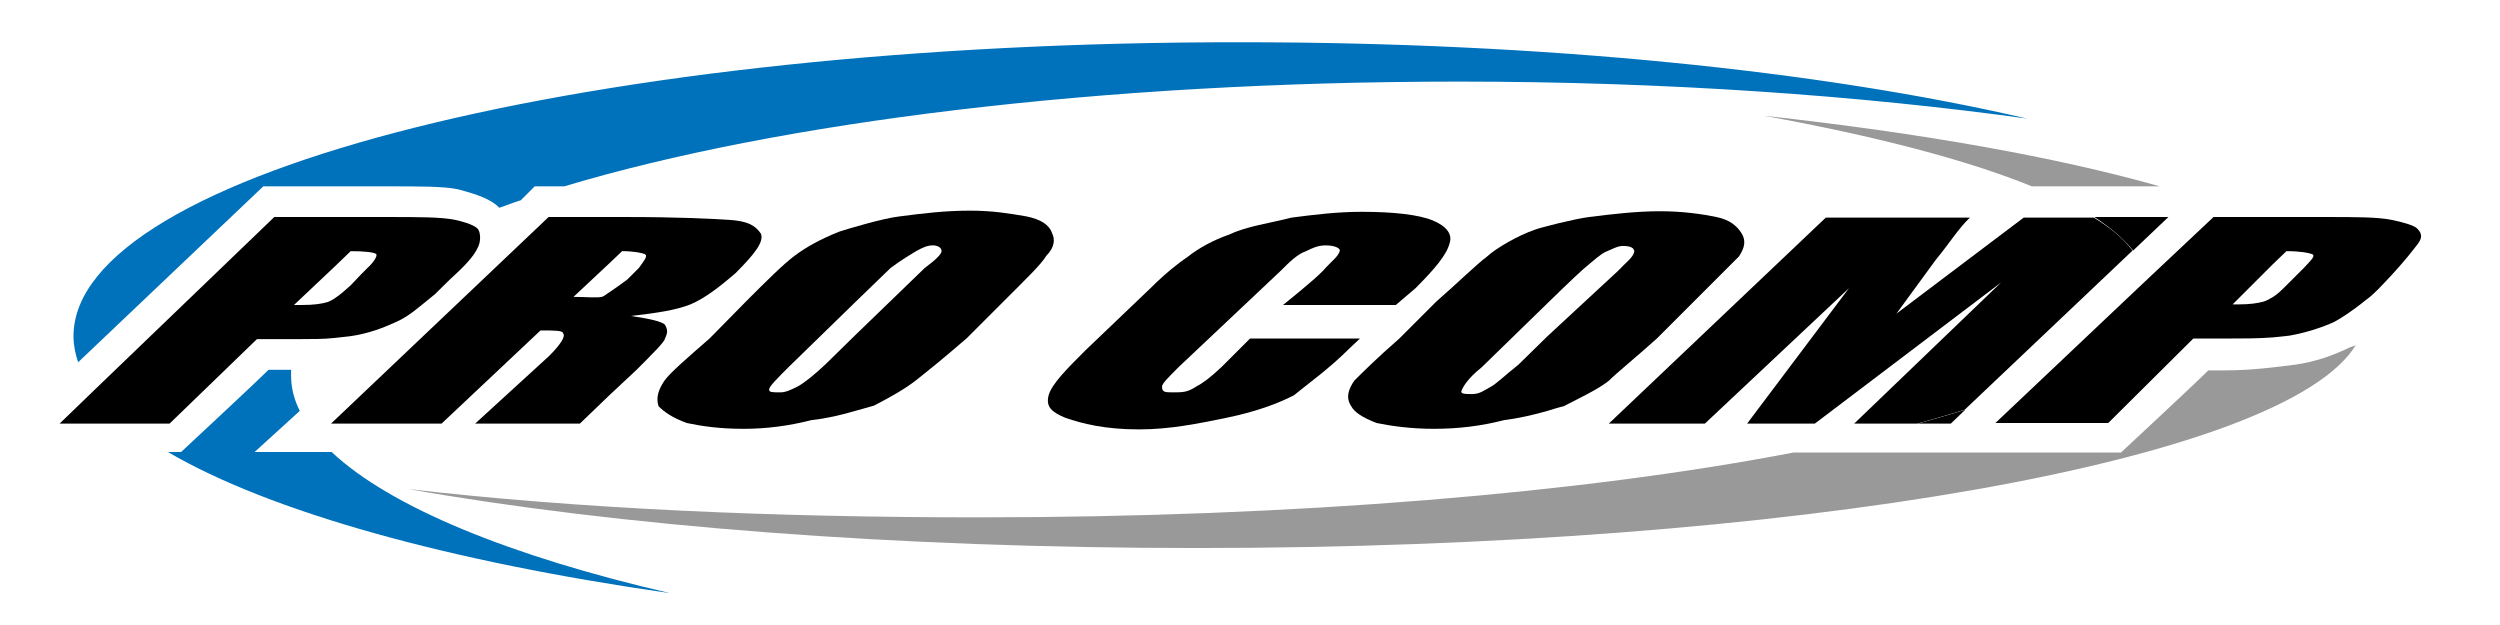
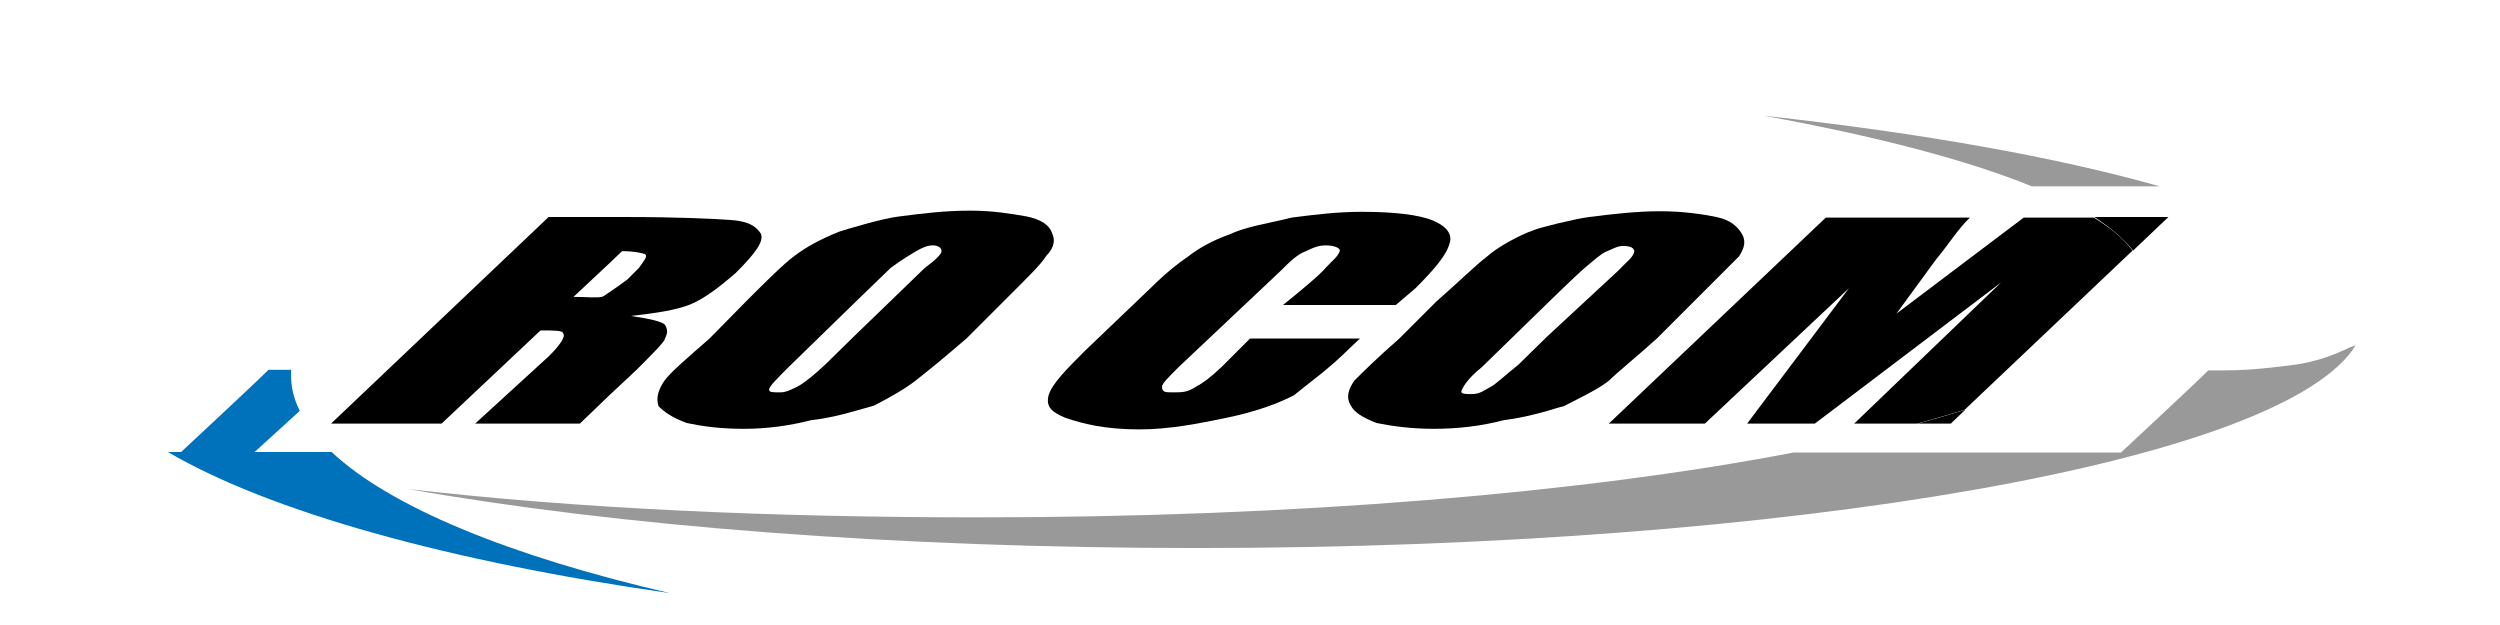
<svg xmlns="http://www.w3.org/2000/svg" enable-background="new 0 0 432 108" viewBox="0 0 432 108">
  <path d="m87 36.6s.5 0 .5.5l2.5-2.5c-1.2.4-2.5.8-3.7 1.3.2.2.5.4.7.7z" fill="none" />
  <path d="m50.4 63.9v1c0 2.1.5 4.1 1.5 6.1l8.3-7.5c-3.4-.1-6.6.4-9.8.4z" fill="none" />
  <path d="m57.3 78.1h-13.3l7.8-7.1c-1-2-1.5-4-1.5-6.1 0-.3 0-.7 0-1-.2 0-.3 0-.5 0 0 0-2 0-3.4 0-2.4 2.4-15.1 14.2-15.1 14.2h-2.3c17.6 10.3 48.3 18.9 86.8 24.4-27.7-6.4-48.4-14.9-58.5-24.4z" fill="#0071bb" />
-   <path d="m66.9 32.2c5.8 0 9.8 0 12.2.5 3.4.9 5.7 1.7 7.2 3.2 1.2-.4 2.4-.9 3.7-1.3l2.4-2.4h5.1c37-11.1 92.6-18.1 154.6-18.1 35.7 0 69.4 2.4 98.2 6.4-35.7-8.3-83.6-13.2-135.8-13.2-111.4-.1-201.8 22.4-201.8 50.8 0 1.5.3 3 .8 4.5l32-30.4z" fill="#0071bb" />
  <path d="m396.7 63c-3.9.5-7.8 1-12.2 1 0 0-1.5 0-2.9 0-2.4 2.4-15.1 14.2-15.1 14.2h-56.6c-36.4 7-86 11.2-140.7 11.2-35.7 0-69.4-1.5-98.7-4.9 36.2 6.4 84 10.2 136.3 10.2 103.1 0 188.2-15.1 200.3-35.1-.3.2-.6.3-1 .4-3.1 1.5-6 2.5-9.4 3z" fill="#999" />
  <path d="m304.8 20c19.2 3.5 35 7.6 46.3 12.2h22.1c-17.6-5-41-9.2-68.4-12.2z" fill="#999" />
-   <path d="m82.6 39.6c-.7-.9-3.5-1.5-3.9-1.6-2.4-.5-6.4-.5-11.7-.5h-9-10.6l-31.2 30-5.9 5.7h11.5 7.5l15.1-14.6h5.4 2c2.1 0 4.2 0 6-.2 1-.1 1.9-.2 2.7-.3 3.4-.5 5.8-1.5 7.8-2.4 2.4-1 4.4-2.9 6.9-4.9 0 0 2.6-2.6 3.5-3.4 2.3-2.1 3.4-3.6 3.8-4.5.6-1 .6-2.6.1-3.3zm-22 9.7c-1 .9-1.9 1.7-2.7 2.2-.4.3-1 .6-1.3.7-1 .3-2.4.5-4.3.5-.5 0-1 0-1.5 0l7.1-6.7 2.7-2.6c2.4 0 4.1.2 4.4.5s-.5 1.5-1.5 2.4l-1.1 1.1z" />
  <path d="m57.2 73.2h19.1l17.1-16.1c2.4 0 3.9 0 3.9.5.5.5-.5 2-2.4 3.9l-12.8 11.7h18.1l5.2-5 4.6-4.3c2.9-2.9 4.9-4.9 4.9-5.4.5-1 .5-1.5 0-2.4-.5-.5-2.4-1-5.9-1.5 4.4-.5 7.8-1 10.3-2 2.4-1 4.9-2.9 7.8-5.4 3.4-3.4 4.9-5.4 4.4-6.8-1-1.5-2.4-2.2-5.4-2.4s-8.8-.5-18.1-.5h-2.6-10.6zm48.2-27.8 2.1-2c2 0 3.4.3 3.9.5.6.3 0 1-1 2.4l-2 2c-1.2.9-2.2 1.6-3.1 2.2-.5.3-.9.7-1.3.8-.9.2-2.9 0-4.9 0z" />
  <path d="m122.6 58.5c-3.9 3.4-6.8 5.9-7.8 7.3-1 1.5-1.5 2.9-1 4.4 1 1 2.4 2 4.9 2.9 2.4.5 5.4 1 9.8 1 3.9 0 7.8-.5 11.7-1.5 2.7-.3 5.2-.9 7.6-1.6 1.1-.3 2.1-.6 3.2-.9 2.9-1.5 5.4-2.9 7.3-4.4s4.9-3.9 8.8-7.3l6.4-6.4c3.9-3.9 6.4-6.3 7.3-7.8 1.5-1.5 1.5-2.9 1-3.9-.5-1.5-2-2.4-4.4-2.9-2.9-.5-5.8-1-9.8-1-4.4 0-8.3.5-12.2 1-2.8.3-9.4 2.3-10.3 2.6-3.3 1.3-5.8 2.7-7.8 4.2s-4.9 4.4-8.3 7.8zm13.7 4.9 11.5-11.2 6.1-5.9c2-1.5 3.6-2.4 4.4-2.9 1.1-.6 1.9-1 2.9-1s1.5.5 1.5 1-1 1.5-2.9 2.9l-12 11.6-5.1 5c-2 1.9-3.9 3.4-4.9 3.9s-2 1-2.9 1c-1.5 0-2 0-2-.5s1.4-1.9 3.4-3.9z" />
  <path d="m235 58.5h-19l-4.9 4.9c-2 1.9-3.4 2.9-4.4 3.4-1.5 1-2.4 1-3.9 1s-2 0-2-1c0-.5 1-1.5 2.9-3.4l17.6-16.6c1.5-1.5 2.9-2.9 4.4-3.4 1-.5 2-1 3.4-1 1.5 0 2.6.5 2.4 1-.3 1-1.3 1.6-2.9 3.4-1.5 1.6-6.9 5.9-6.9 5.9h19.5l3.4-2.9c3.4-3.4 5.4-5.8 5.9-7.8.5-1.5-.5-2.9-2.9-3.9s-6.8-1.5-12.2-1.5c-4.4 0-8.3.5-12.2 1-3.9 1-7.8 1.5-10.7 2.9-2.9 1-5.4 2.4-7.3 3.9-1.5 1-3.9 2.9-6.4 5.4l-11.2 10.7c-3.4 3.4-5.8 5.8-6.4 7.8-.5 2 .5 2.9 2.9 3.9 2.9 1 6.8 2 12.7 2 5.4 0 10.2-1 15.1-2s8.8-2.4 11.7-3.9c2.4-2 5.9-4.4 9.8-8.3z" />
  <path d="m286.3 58.5 6.4-6.4c3.9-3.9 6.3-6.3 7.8-7.8 1-1.5 1.2-2.7.5-3.9-.8-1.3-2-2.4-4.4-2.9s-5.8-1-9.8-1c-3.9 0-8.3.5-12.2 1-2.4.3-8.4 1.8-9.4 2.2-2.9 1-6.7 3.2-8.2 4.6-2 1.5-4.9 4.4-8.8 7.8l-6.4 6.4c-3.9 3.4-6.4 5.9-7.8 7.3-1 1.5-1.5 2.9-.5 4.4.5 1 2 2 4.4 2.9 2.4.5 5.9 1 9.8 1 4.4 0 8.3-.5 12.2-1.5 2.4-.3 5.1-.9 7.5-1.6 1-.3 1.9-.6 2.8-.8 2.9-1.5 5.9-2.9 7.8-4.4 1.4-1.4 4.4-3.8 8.3-7.3zm-18.9-.4-5 4.9c-2.4 1.9-3.9 3.4-4.9 3.9s-1.7 1.2-3.2 1.2-2-.1-1.7-.7c.2-.5 1-2 3.4-3.9l11.4-11.1s4.6-4.5 6.2-5.9c1.9-1.6 3-2.6 3.9-3 1-.4 2-1 2.9-1 1.5 0 2 .4 2 1-.2 1-1.4 1.8-2.8 3.3z" />
  <path d="m361.8 37.6h-12.1l-22 16.6 6.8-9.3c2.4-2.9 3.9-5.4 5.9-7.3h-24.9l-37.5 35.6h16.6l24.9-23.4-17.6 23.4h11.7l32.2-24.4-25.4 24.4h10.9c2.9-.8 5.6-1.6 8.2-2.4l29-27.5c-1.4-1.9-3.7-3.9-6.7-5.7z" />
  <path d="m368.6 43.3 6.1-5.8h-12.8c2.9 1.9 5.2 3.9 6.7 5.8z" />
-   <path d="m337.1 73.2 2.5-2.4c-2.6.8-5.3 1.6-8.2 2.4z" />
-   <path d="m417.7 39.5c-.5-.5-2-1-4.4-1.5s-6.4-.5-11.2-.5h-9.2-3.9-6.5l-11.8 11.1-18.5 17.5-7.4 7h19.5l14.7-14.6h5.4c3.2 0 5.8 0 8.4-.2 1-.1 1.9-.2 2.8-.3 2.9-.5 5.9-1.5 7.8-2.4 1.3-.7 2.9-1.8 4.6-3.1.7-.6 1.5-1.1 2.2-1.8.8-.7 3.1-3.2 3.1-3.2 2.4-2.6 3.6-4.2 4.3-5.1.9-1.1 1.1-1.9.1-2.9zm-19.6 6.8-2.9 2.9c-.9.9-1.6 1.6-2.4 2.1-.5.3-1 .6-1.6.8-1.1.3-2.4.5-4.4.5 0 0-.5 0-1 0l6.9-6.9 2.4-2.3c2.4 0 3.9.3 4.4.5.7.3-.1 1-1.4 2.4z" />
+   <path d="m337.1 73.2 2.5-2.4c-2.6.8-5.3 1.6-8.2 2.4" />
</svg>